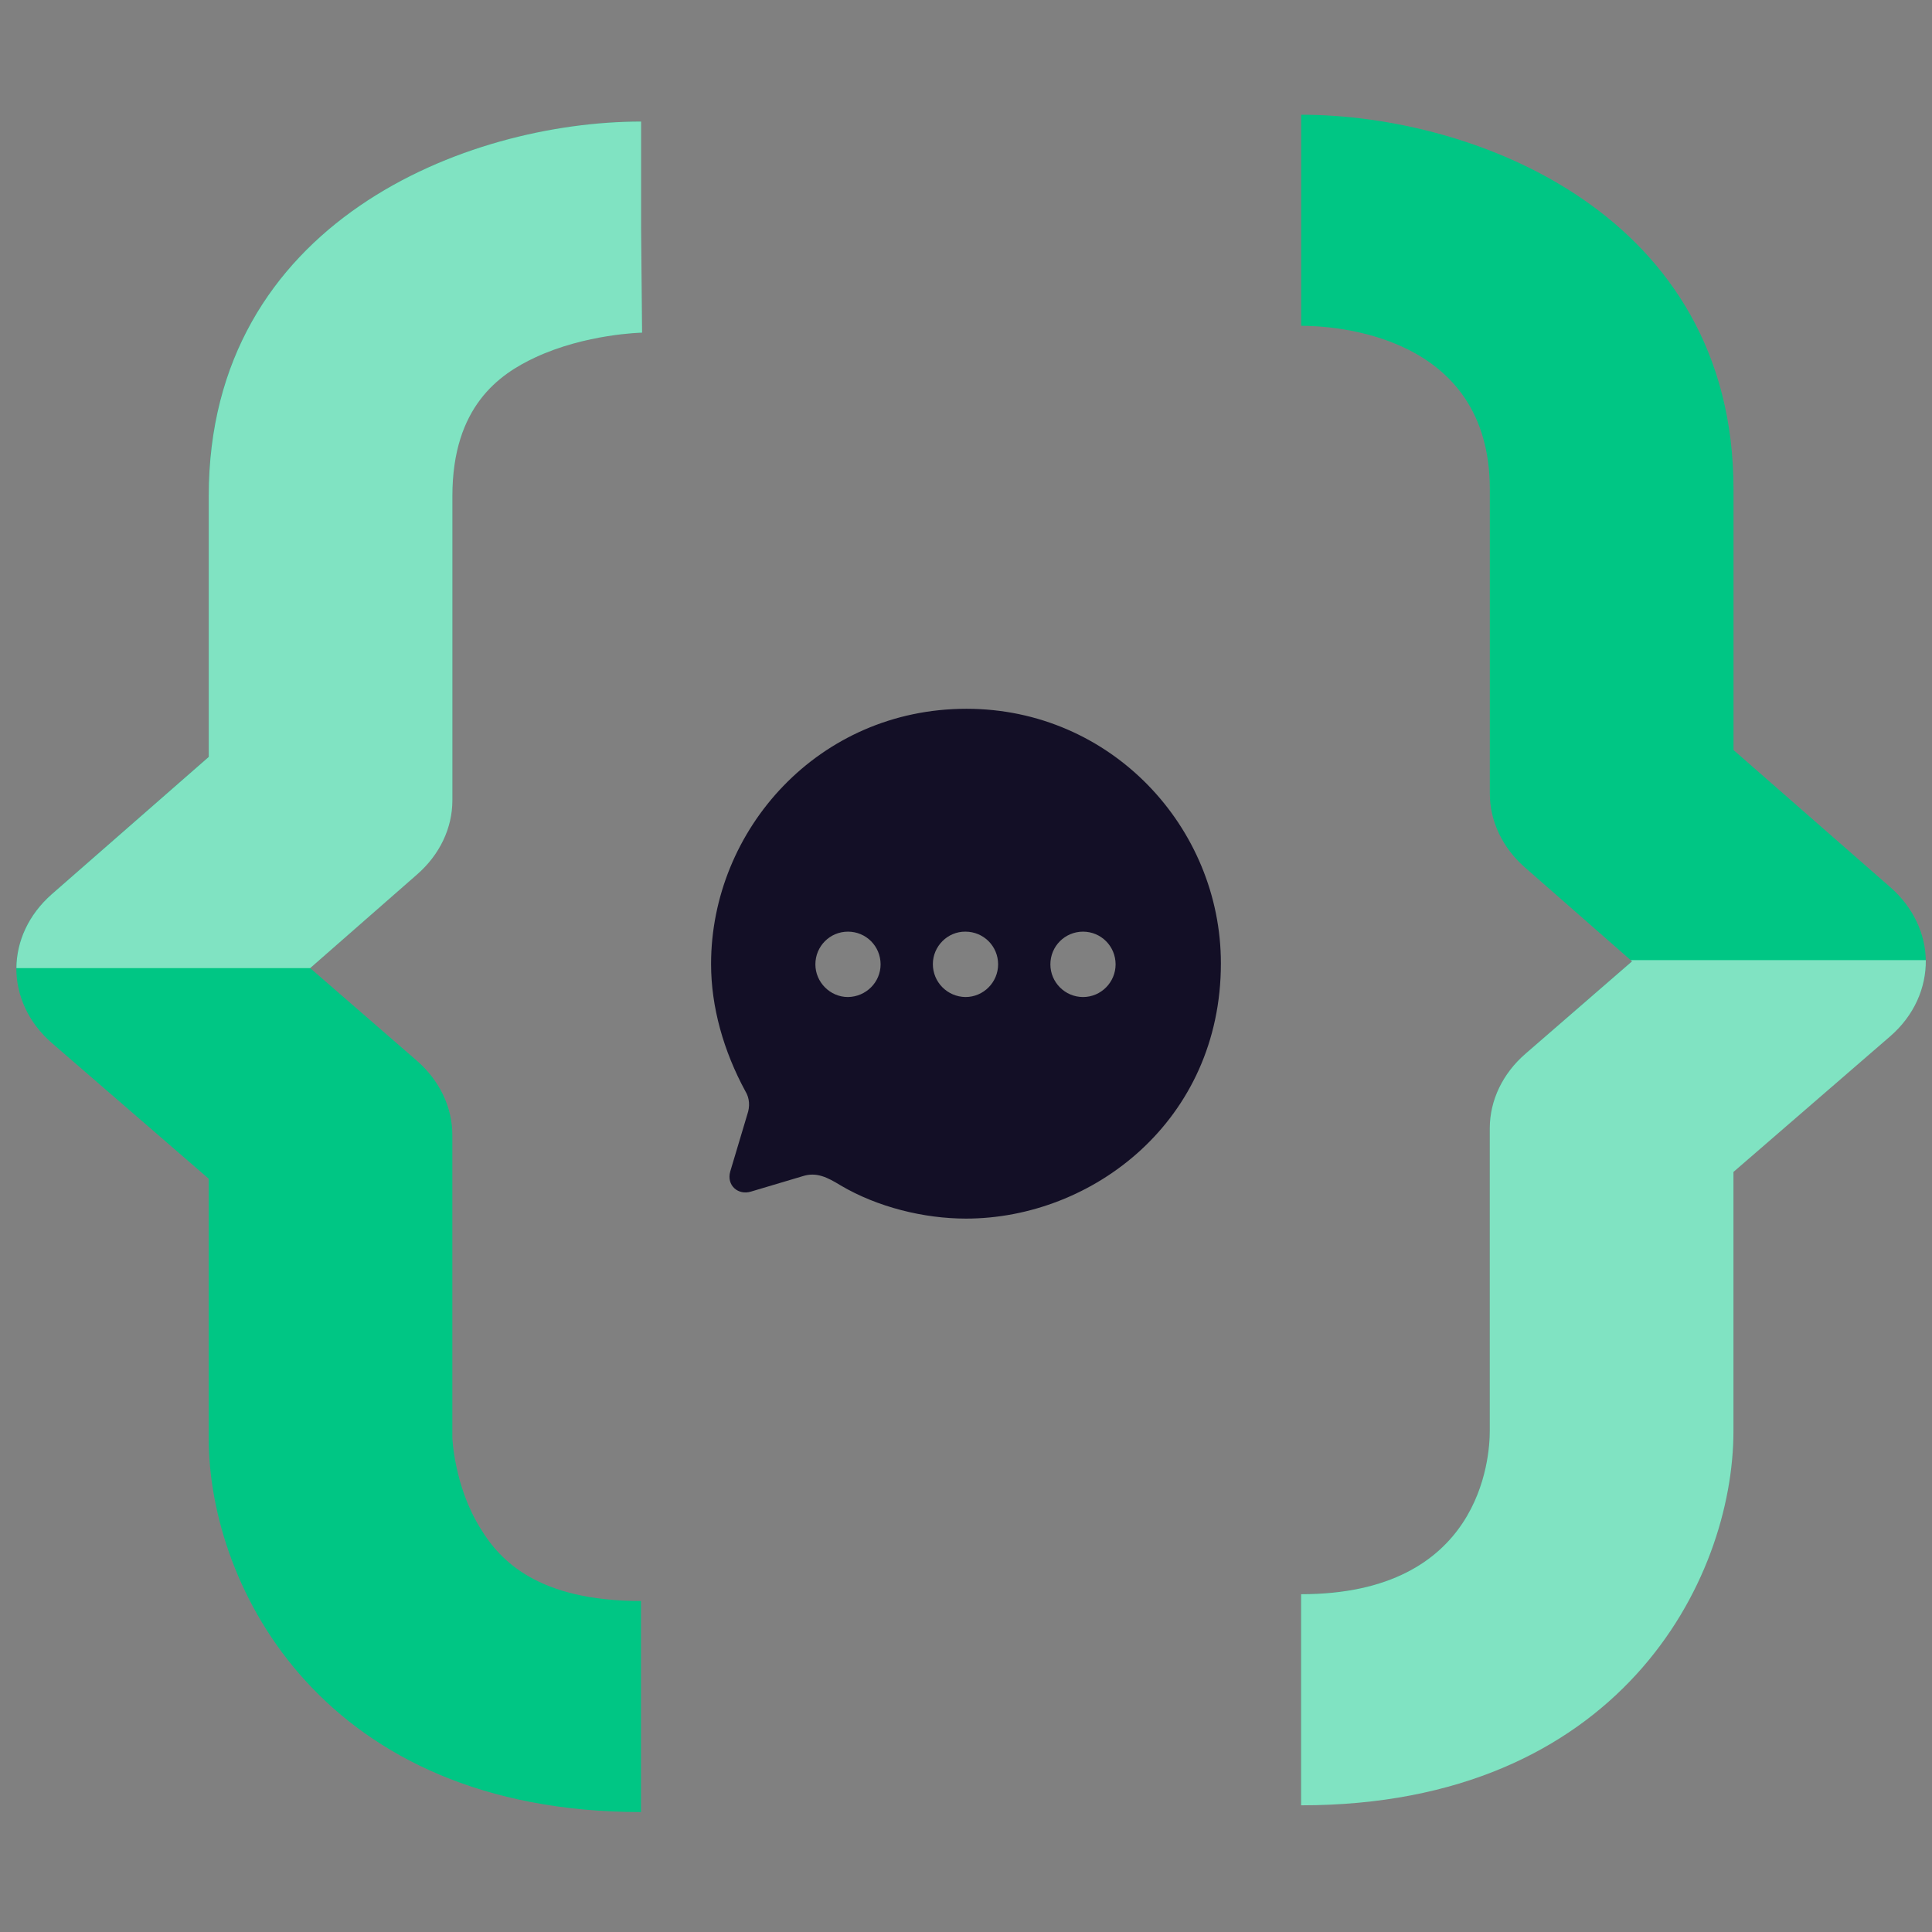
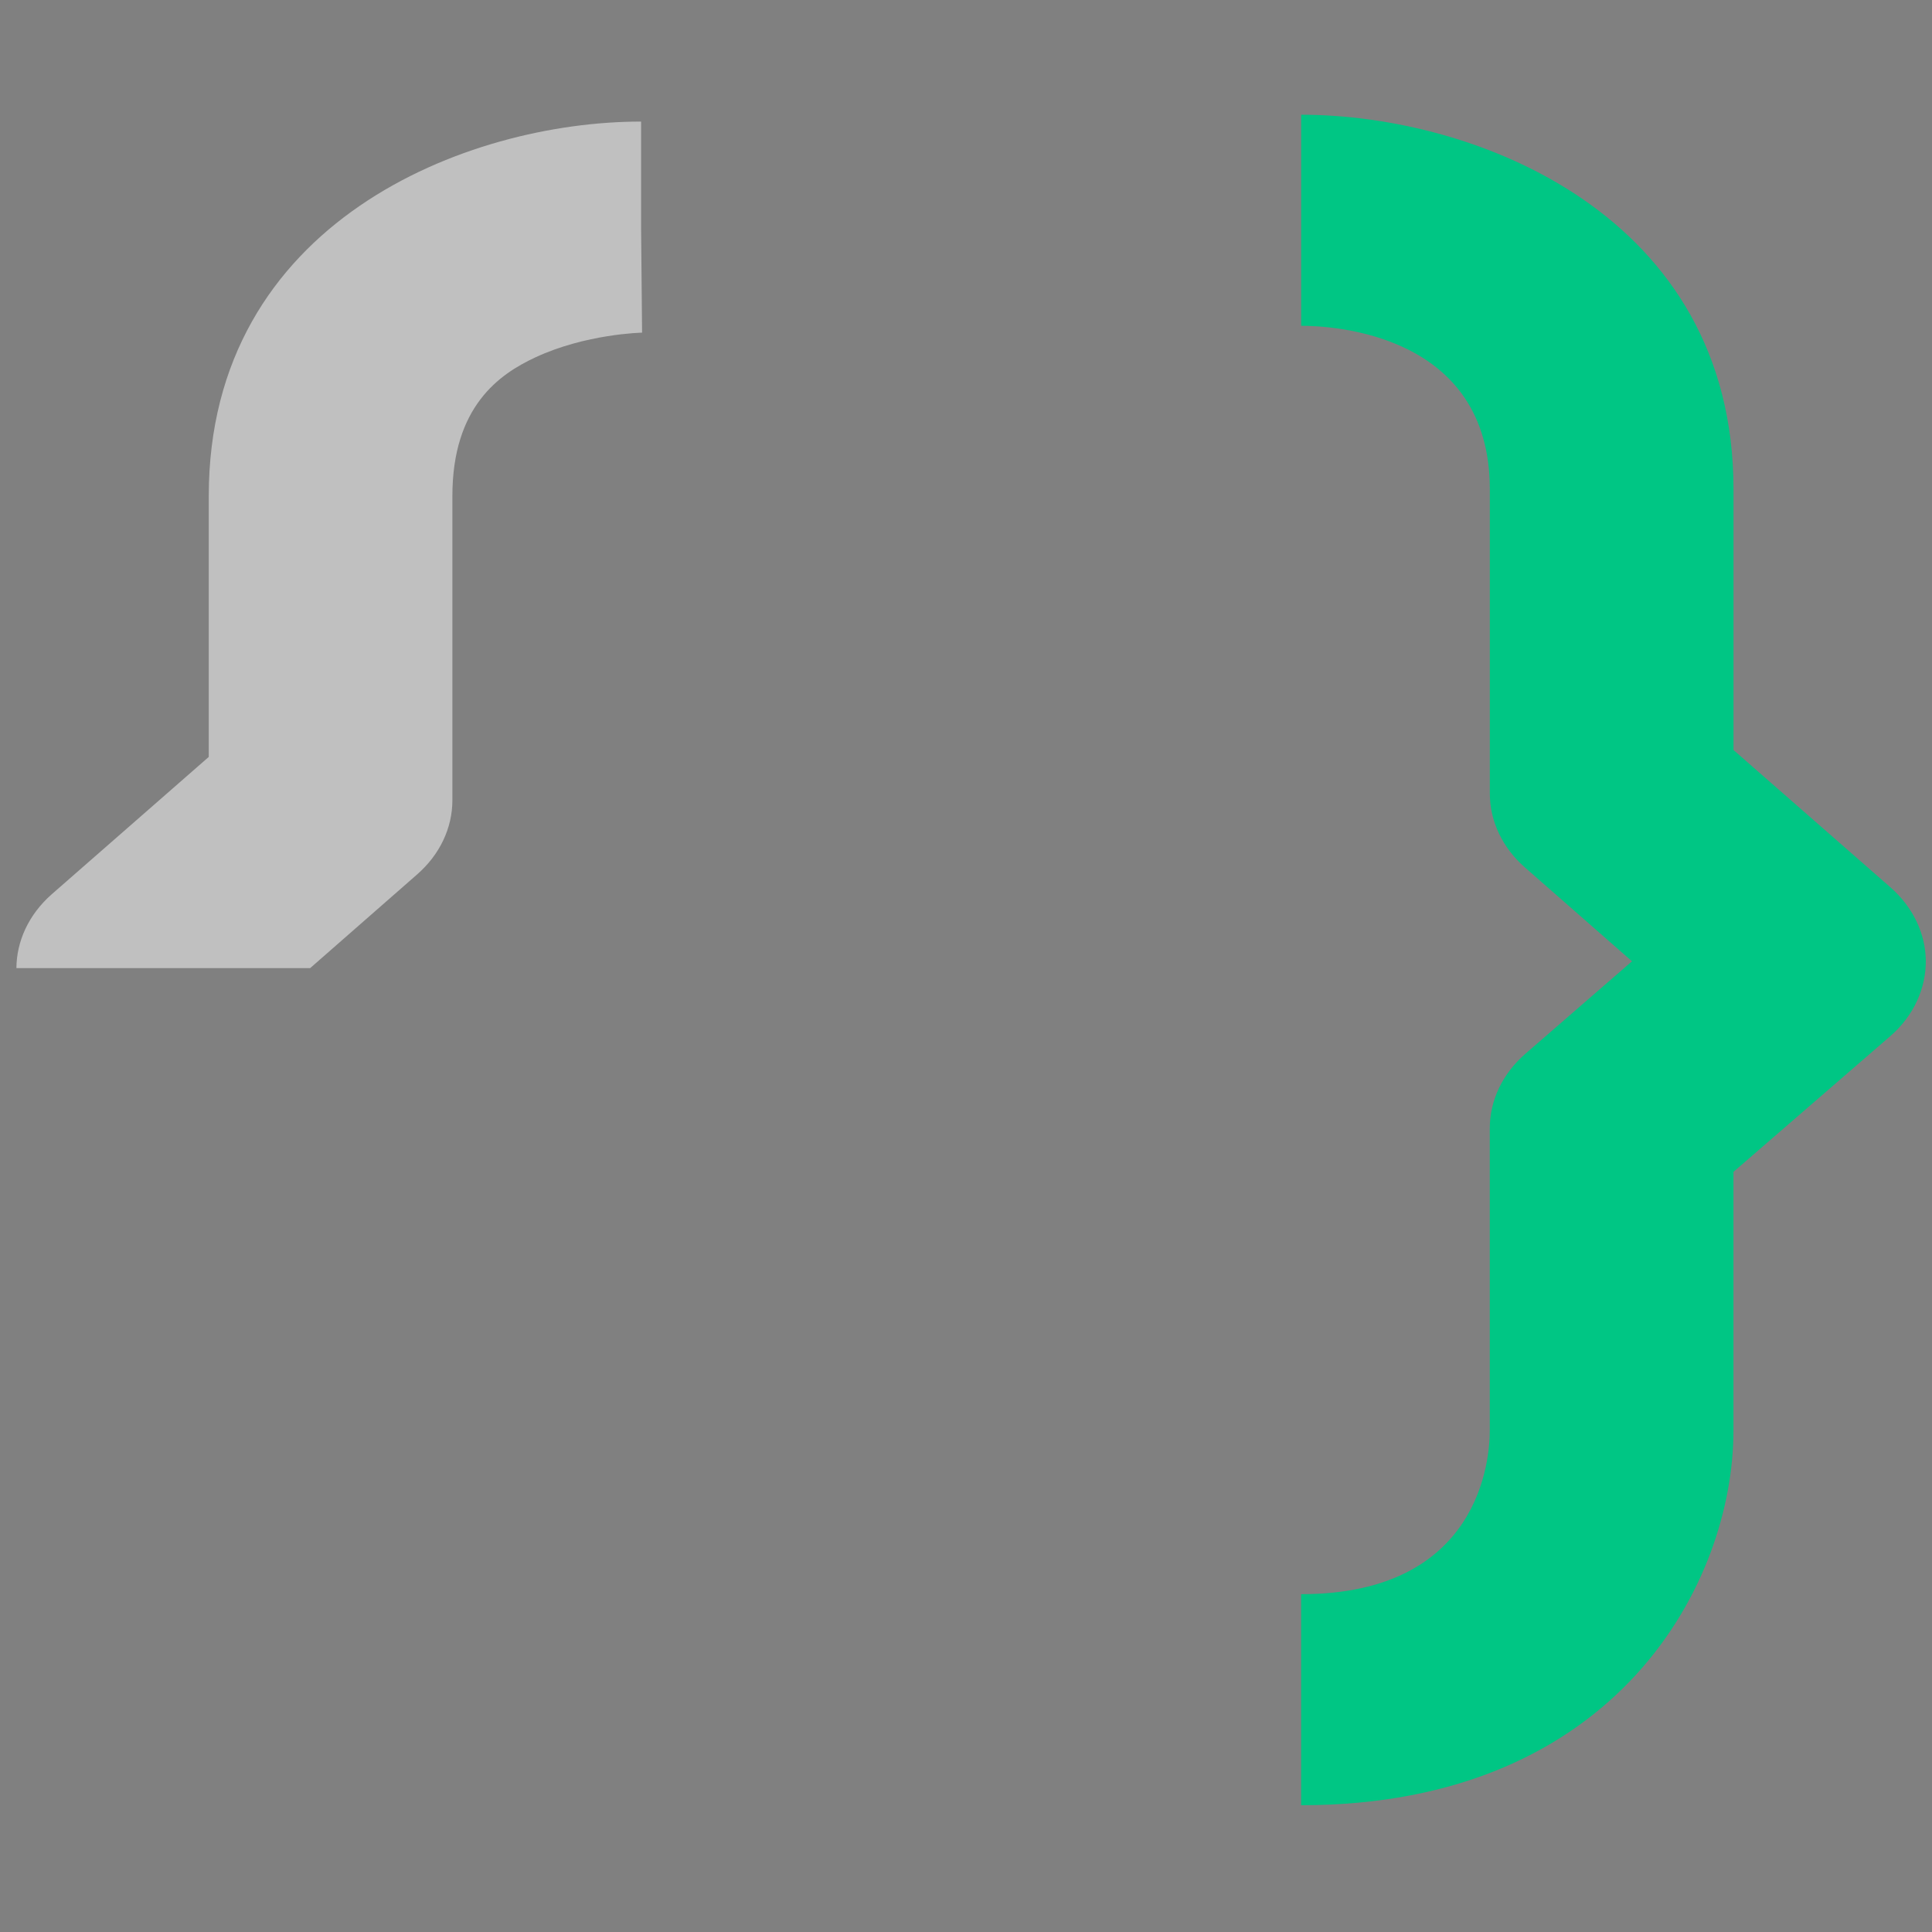
<svg xmlns="http://www.w3.org/2000/svg" width="42" height="42" viewBox="0 0 42 42" fill="none">
  <rect x="0" y="0" width="42" height="42" fill="#808080" stroke="none" />
  <g transform="translate(0.000 1.953) scale(0.977)">
    <g transform="translate(0.000 0.500)">
-       <path d="M14.263 33.125V37.821C7.203 37.821 4.643 32.836 4.643 29.488V23.728L1.157 20.712C0.627 20.253 0.363 19.649 0.363 19.042C0.367 18.448 0.631 17.855 1.149 17.398L4.643 14.342V8.539C4.643 2.427 10.394 0.206 14.263 0.206V2.554L14.286 4.903C14.274 4.903 13.031 4.929 11.904 5.456C11.114 5.825 10.065 6.543 10.065 8.539V15.309C10.065 15.926 9.782 16.52 9.279 16.959L6.901 19.042L9.271 21.099C9.778 21.538 10.065 22.135 10.065 22.756V29.488C10.065 29.488 10.073 29.757 10.158 30.146C10.239 30.535 10.398 31.045 10.704 31.531C11.126 32.216 11.959 33.125 14.263 33.125Z" fill="#00C684" />
      <path d="M14.287 4.903C14.276 4.903 13.033 4.929 11.906 5.456C11.116 5.825 10.066 6.543 10.066 8.539V15.309C10.066 15.926 9.784 16.52 9.28 16.959L6.902 19.042H0.365C0.369 18.449 0.633 17.855 1.151 17.399L4.645 14.343V8.539C4.645 2.427 10.396 0.206 14.265 0.206V2.554L14.287 4.903Z" fill="white" fill-opacity="0.5" />
    </g>
    <g transform="translate(15.000 13.000)">
-       <path d="M6.506 0.772C9.727 0.773 12.166 3.414 12.166 6.436C12.166 9.94 9.307 12.116 6.494 12.116C5.564 12.116 4.532 11.865 3.704 11.377C3.415 11.201 3.17 11.071 2.858 11.173L1.713 11.514C1.424 11.604 1.163 11.377 1.248 11.07L1.628 9.799C1.69 9.623 1.679 9.435 1.588 9.287C1.1 8.39 0.822 7.407 0.822 6.453C0.822 3.465 3.211 0.772 6.506 0.772ZM3.868 5.731C3.466 5.731 3.143 6.056 3.143 6.459C3.143 6.856 3.471 7.186 3.868 7.186C4.271 7.18 4.594 6.856 4.594 6.459C4.594 6.056 4.271 5.731 3.868 5.731ZM6.482 5.731C6.086 5.726 5.757 6.056 5.757 6.453C5.757 6.856 6.08 7.18 6.482 7.186C6.885 7.186 7.209 6.856 7.209 6.458C7.209 6.055 6.885 5.731 6.482 5.731ZM9.098 5.731C8.695 5.732 8.372 6.056 8.372 6.459C8.372 6.856 8.695 7.185 9.098 7.186C9.5 7.186 9.823 6.856 9.823 6.459C9.823 6.056 9.5 5.731 9.098 5.731Z" fill="#130F26" />
-     </g>
+       </g>
    <g transform="translate(28.000 0.000)">
      <path d="M14.851 19.363C14.858 19.977 14.595 20.594 14.056 21.06L10.571 24.076V29.836C10.571 33.184 8.011 38.169 0.951 38.169V33.473C4.948 33.473 5.149 30.444 5.149 29.836V23.104C5.149 22.483 5.436 21.886 5.943 21.447L8.314 19.39L8.283 19.364L5.936 17.307C5.432 16.868 5.15 16.274 5.15 15.657V8.887C5.15 5.424 1.653 5.25 0.952 5.25V0.554C4.821 0.554 10.572 2.775 10.572 8.887V14.69L14.065 17.746C14.576 18.195 14.839 18.779 14.851 19.363Z" fill="#00C684" />
-       <path d="M14.851 19.364C14.858 19.978 14.595 20.596 14.056 21.062L10.571 24.078V29.838C10.571 33.186 8.011 38.171 0.951 38.171V33.474C4.948 33.474 5.149 30.445 5.149 29.838V23.105C5.149 22.485 5.436 21.887 5.943 21.448L8.314 19.392L8.283 19.365H14.851V19.364Z" fill="white" fill-opacity="0.5" />
    </g>
  </g>
</svg>